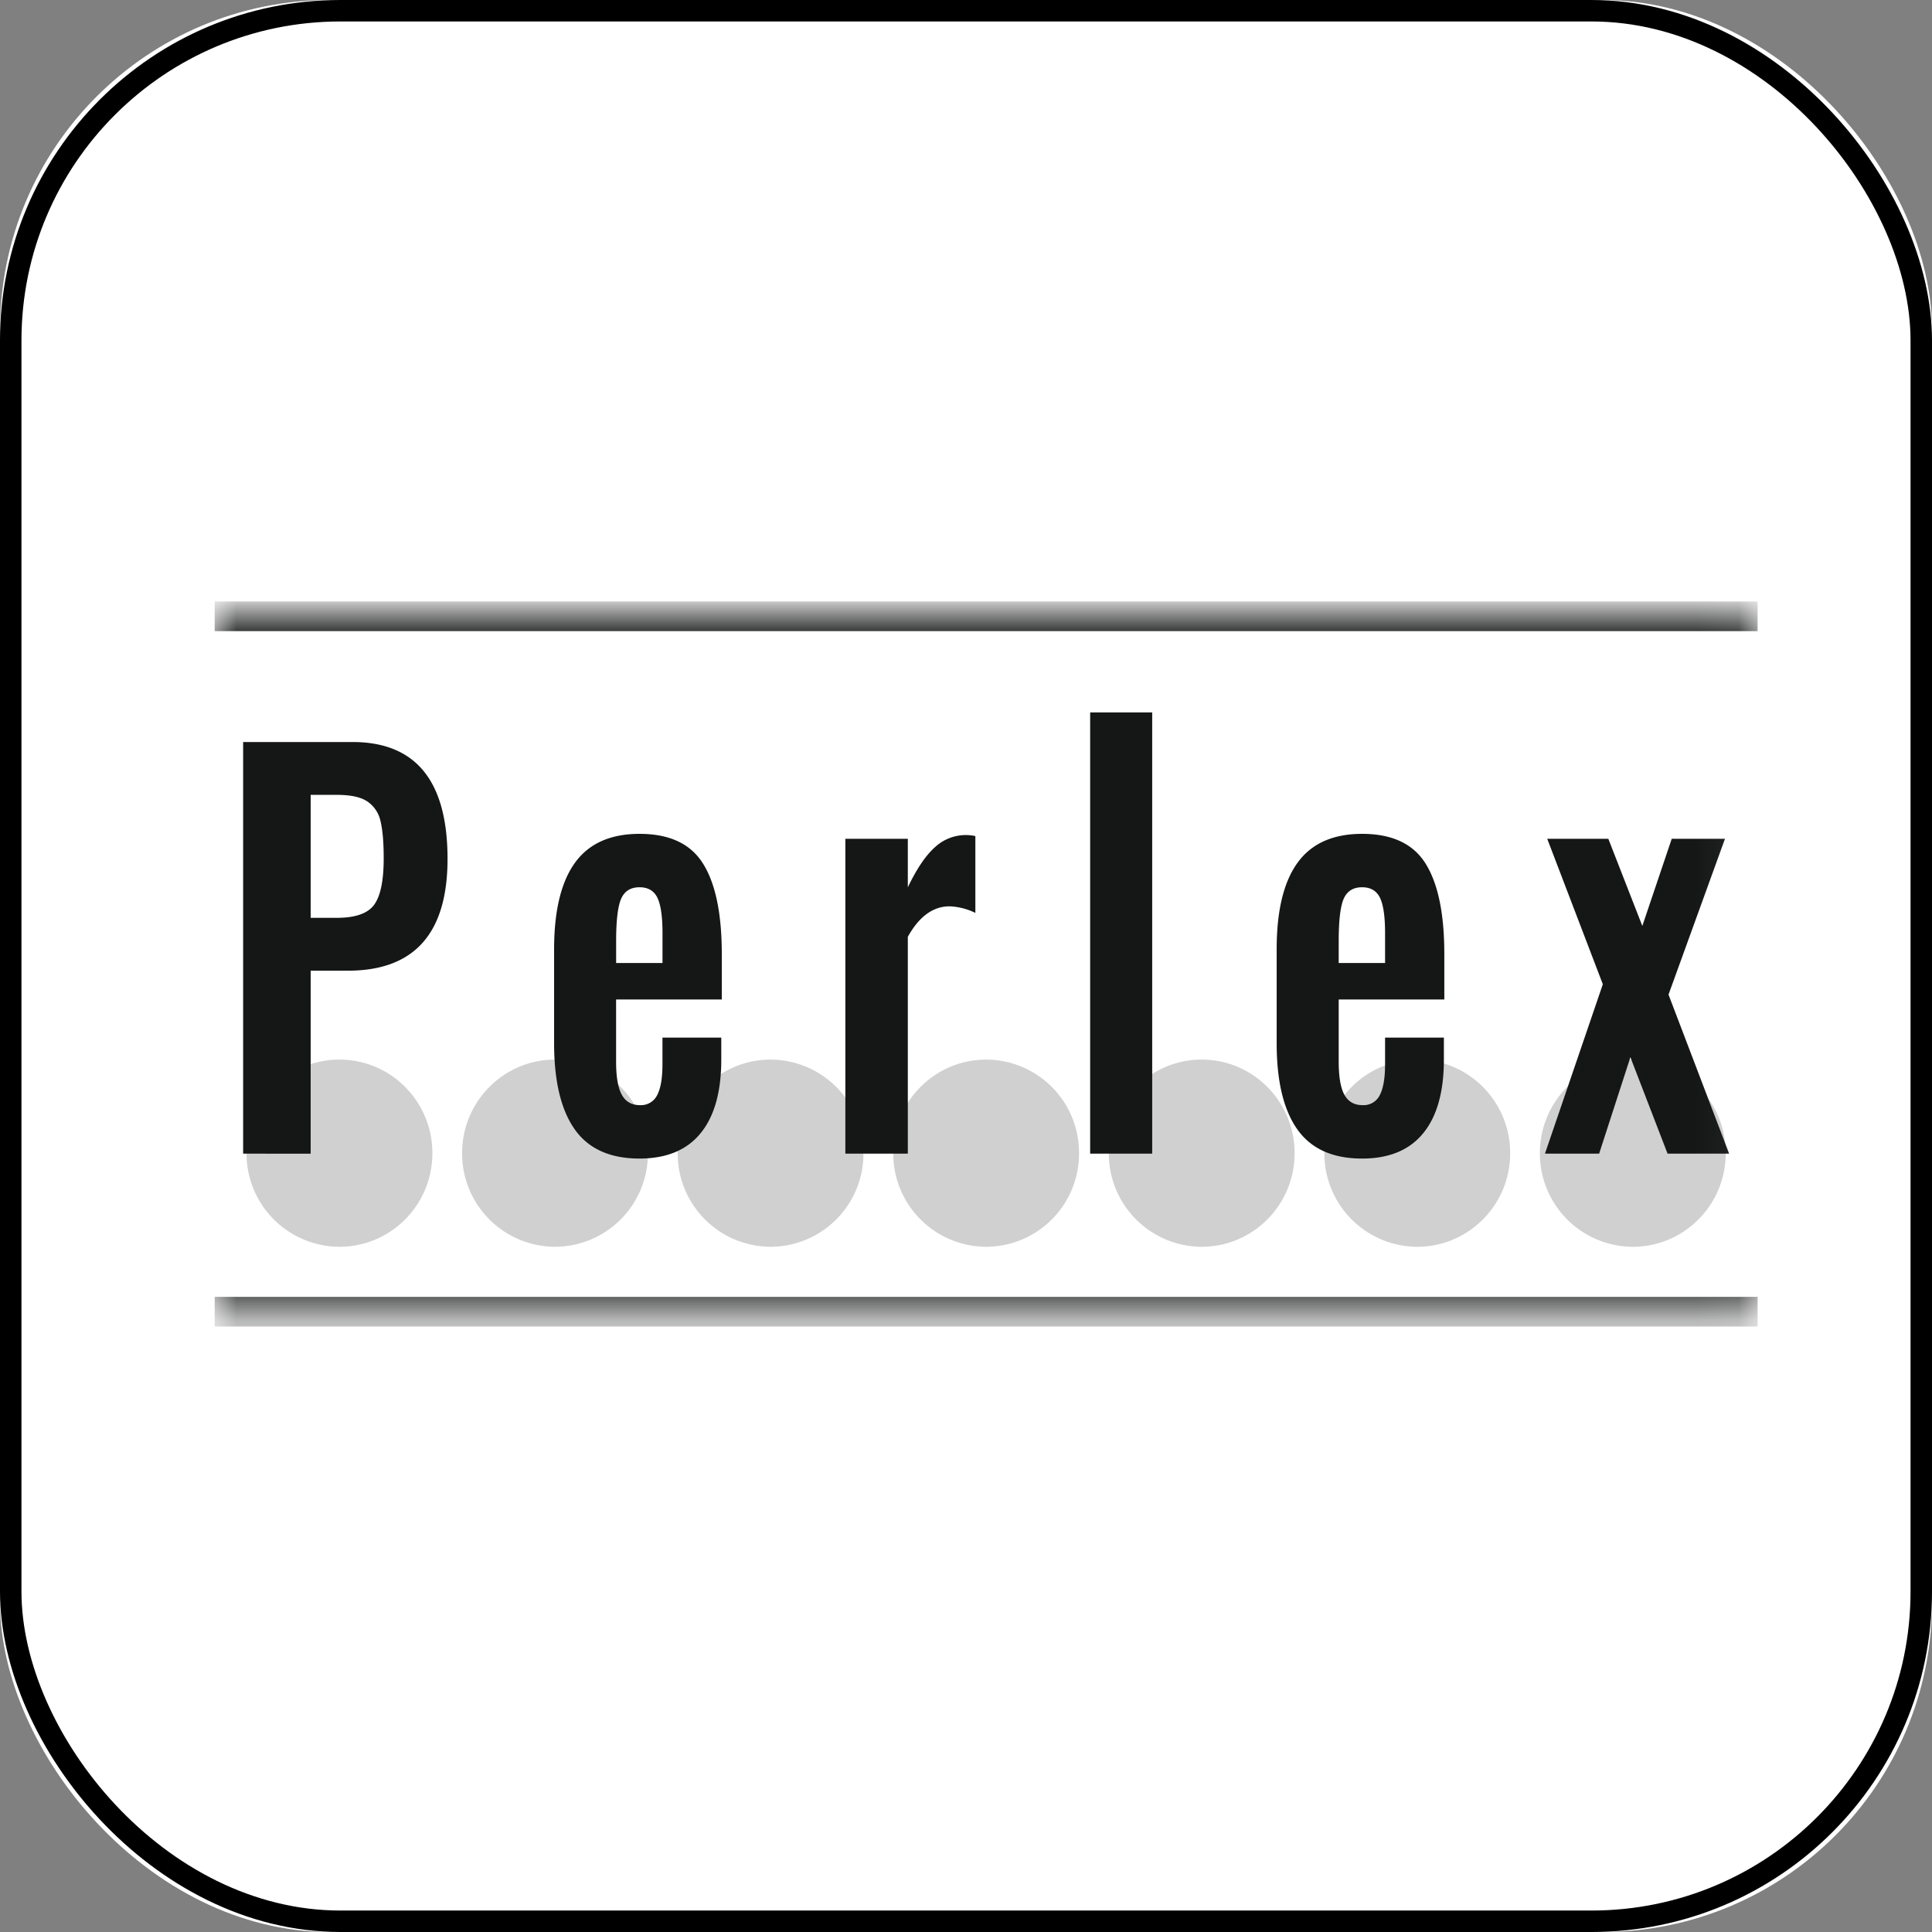
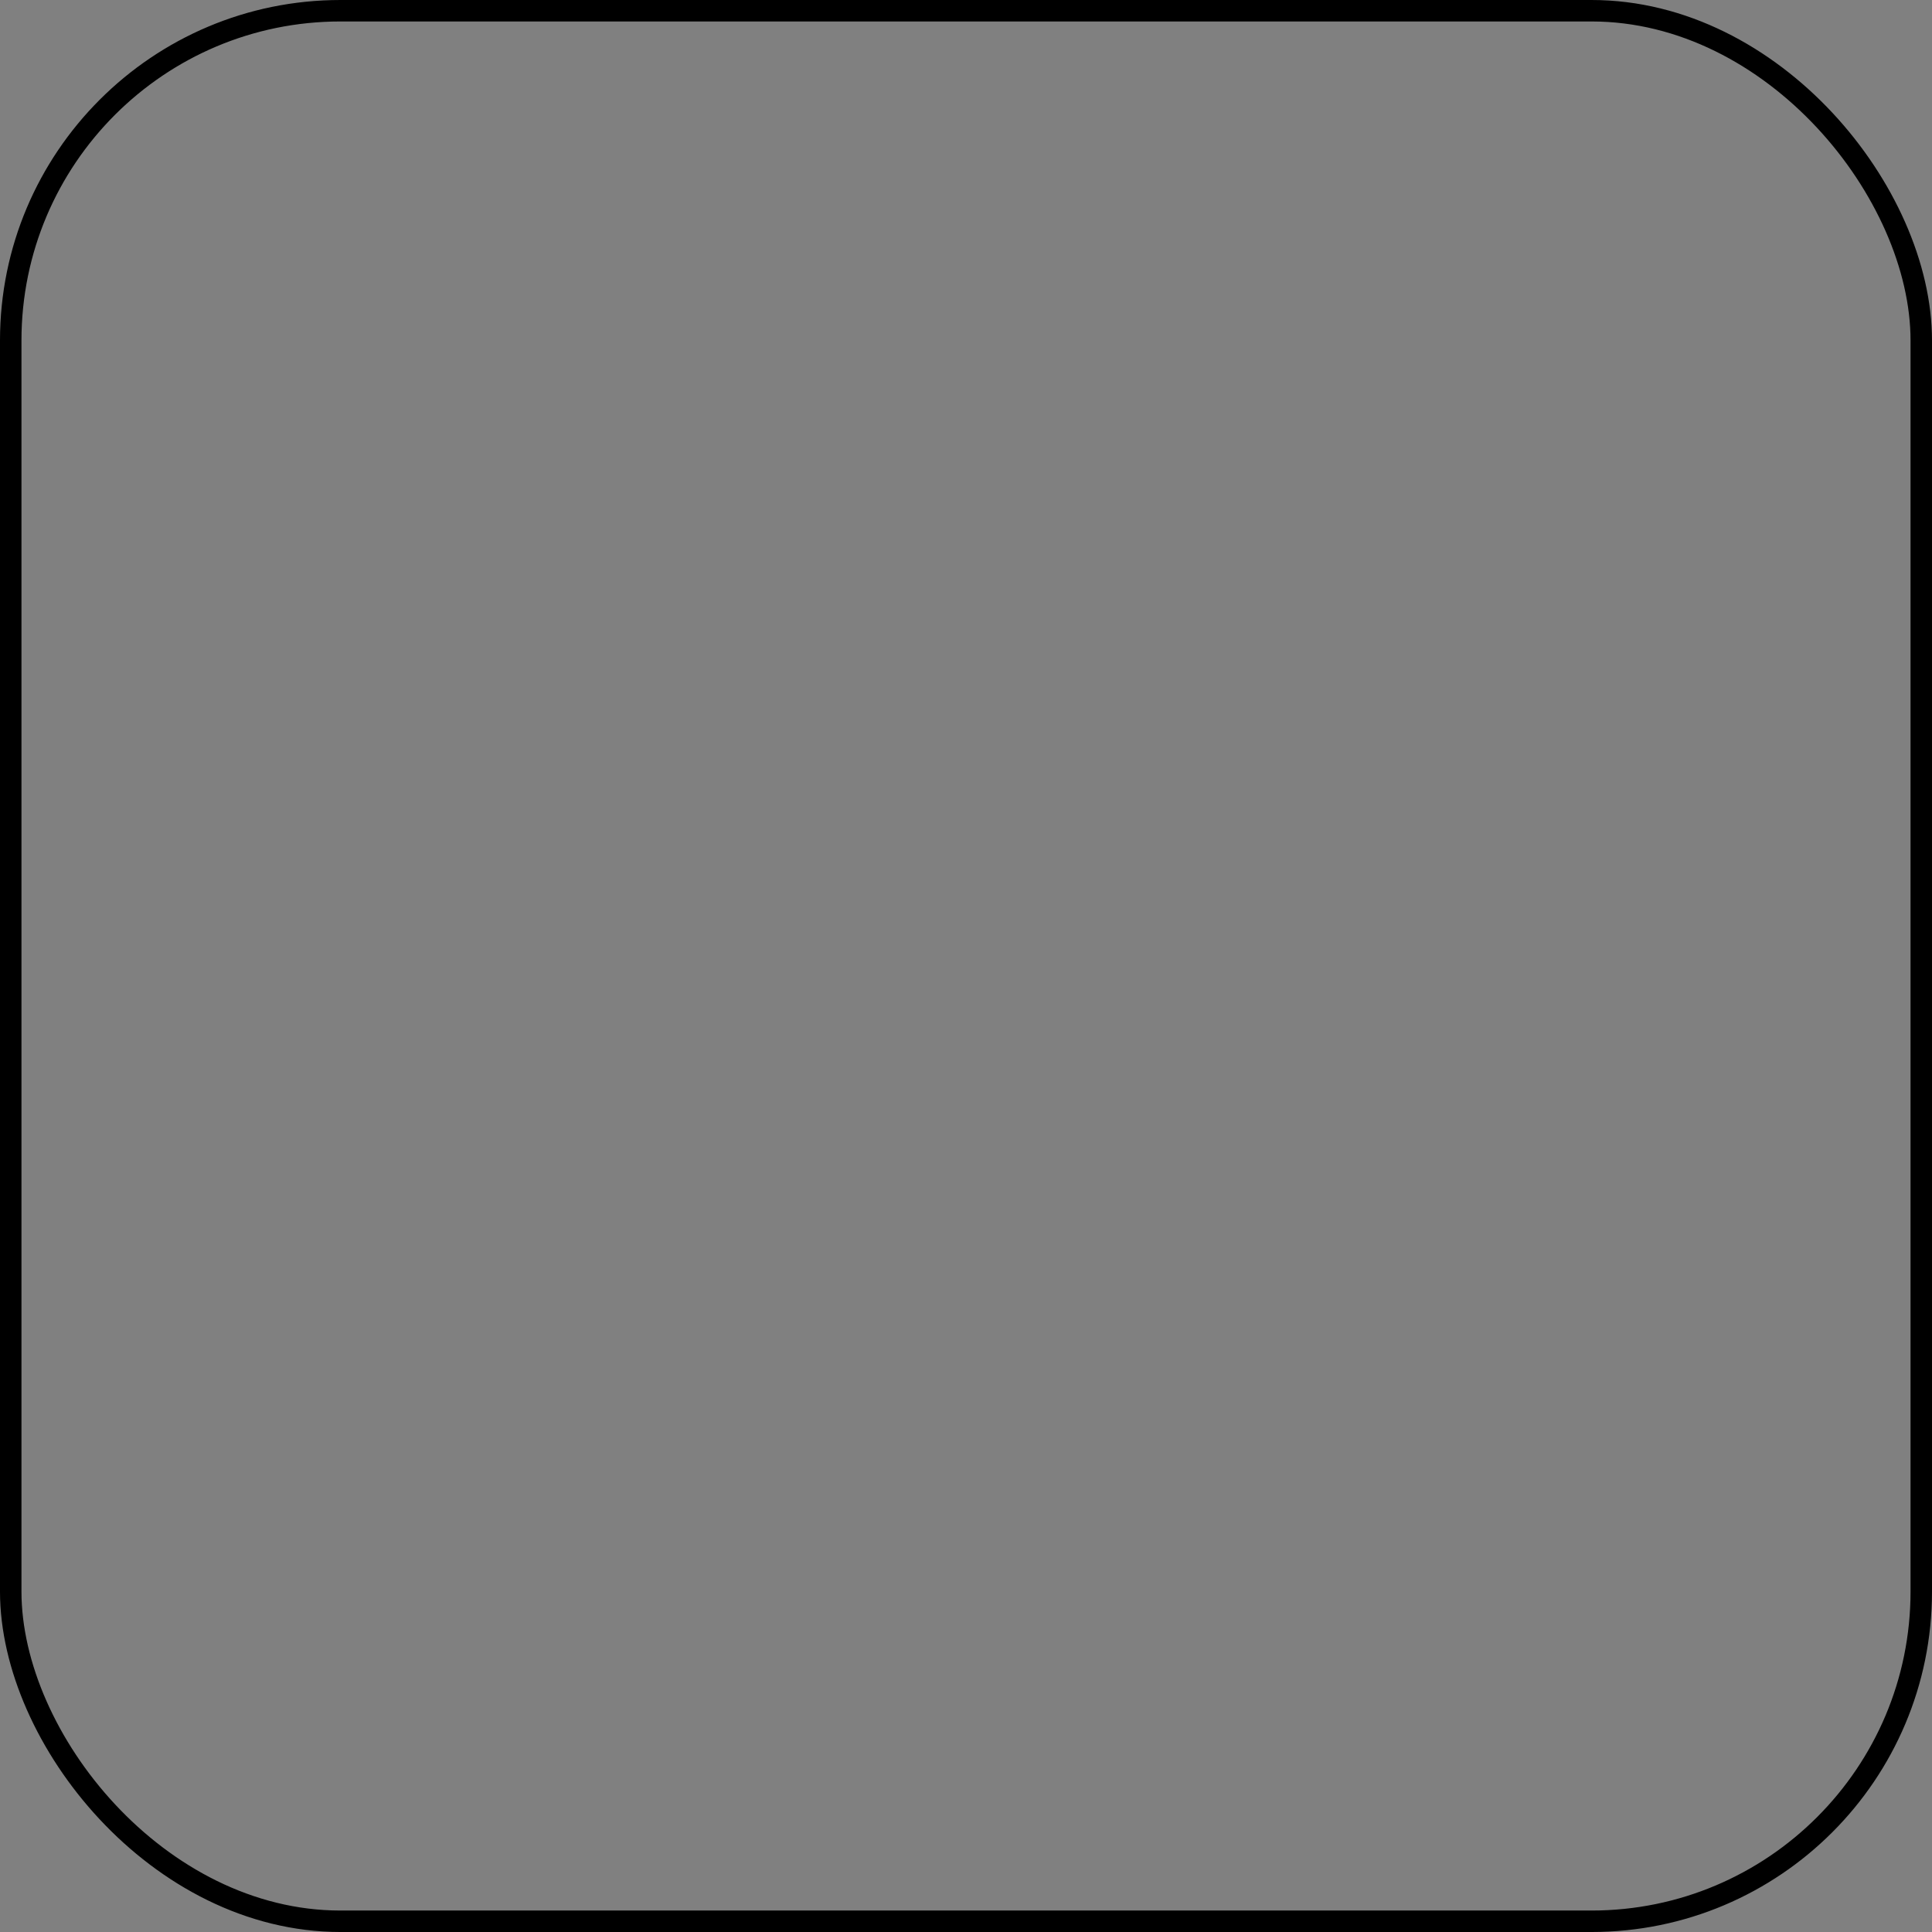
<svg xmlns="http://www.w3.org/2000/svg" xmlns:xlink="http://www.w3.org/1999/xlink" width="45" height="45" viewBox="0 0 45 45">
  <rect x="0" y="0" width="45" height="45" fill="#808080" stroke="none" />
  <defs>
-     <rect id="a" width="45" height="45" rx="7.68" />
    <path id="c" d="M35.938.124v16.197H0V.124z" />
    <path id="e" d="M0 16.907h35.938V0H0z" />
  </defs>
  <g fill="none" fill-rule="evenodd">
    <mask id="b" fill="#fff">
      <use xlink:href="#a" />
    </mask>
    <use fill="#FFF" xlink:href="#a" />
    <rect width="44.5" height="44.5" x=".25" y=".25" stroke="#000" stroke-width=".5" rx="7.68" />
    <g mask="url(#b)">
      <g transform="translate(5 14)">
-         <path fill="#D0D0D0" d="M.742 12.86c0-1.204.97-2.18 2.164-2.18 1.197 0 2.165.976 2.165 2.18 0 1.205-.968 2.18-2.165 2.18a2.173 2.173 0 0 1-2.164-2.18zM7.927 10.68a2.17 2.17 0 0 1 2.164 2.18 2.17 2.17 0 0 1-2.164 2.18 2.173 2.173 0 0 1-2.164-2.18c0-1.204.97-2.18 2.164-2.18zM12.948 10.68a2.17 2.17 0 0 1 2.164 2.18 2.17 2.17 0 0 1-2.164 2.18 2.173 2.173 0 0 1-2.164-2.18c0-1.204.97-2.18 2.164-2.18zM17.969 10.68a2.17 2.17 0 0 1 2.164 2.18 2.17 2.17 0 0 1-2.164 2.18 2.173 2.173 0 0 1-2.164-2.18c0-1.204.97-2.18 2.164-2.18zM22.99 10.68c1.195 0 2.164.976 2.164 2.18 0 1.205-.969 2.18-2.164 2.18a2.172 2.172 0 0 1-2.164-2.18c0-1.204.97-2.18 2.164-2.18zM28.01 10.68c1.196 0 2.165.976 2.165 2.18 0 1.205-.97 2.18-2.165 2.18a2.172 2.172 0 0 1-2.163-2.18c0-1.204.97-2.18 2.163-2.18zM33.031 10.68c1.196 0 2.164.976 2.164 2.18 0 1.205-.968 2.18-2.164 2.18a2.172 2.172 0 0 1-2.164-2.18c0-1.204.969-2.18 2.164-2.18z" />
        <g transform="translate(0 .231)">
          <mask id="d" fill="#fff">
            <use xlink:href="#c" />
          </mask>
-           <path stroke="#151616" stroke-width=".691" d="M0 16.321h35.938M0 .124h35.938" mask="url(#d)" />
        </g>
-         <path fill="#151616" d="M2.846 7.378c.428 0 .717-.1.866-.301.15-.202.225-.563.225-1.084 0-.378-.025-.668-.075-.87a.739.739 0 0 0-.305-.455c-.153-.103-.39-.154-.711-.154h-.61v2.864h.61zM.663 3.283h2.546c1.477 0 2.215.907 2.215 2.722 0 1.736-.774 2.604-2.321 2.604h-.867v4.262H.663V3.283zM10.431 8.43v-.698c0-.38-.039-.653-.117-.818-.079-.165-.218-.248-.418-.248-.207 0-.35.09-.428.267-.078.177-.117.507-.117.99v.507h1.08zm-2.043 3.876c-.321-.452-.482-1.123-.482-2.01V8.112c0-.897.163-1.57.487-2.018.325-.448.826-.672 1.503-.672.7 0 1.193.232 1.482.698.29.465.434 1.167.434 2.106V9.28H9.35v1.446c0 .356.044.614.134.774.089.161.23.241.422.241a.42.42 0 0 0 .401-.234c.082-.157.123-.396.123-.717v-.622h1.37v.508c0 .753-.16 1.326-.482 1.719-.32.393-.795.59-1.423.59-.684 0-1.187-.226-1.508-.679zM14.69 5.537h1.455v1.13c.207-.432.417-.743.631-.933a1.052 1.052 0 0 1 .942-.26v1.789a1.512 1.512 0 0 0-.6-.153c-.385 0-.71.237-.973.71v5.05H14.69V5.538z" />
        <mask id="f" fill="#fff">
          <use xlink:href="#e" />
        </mask>
        <path fill="#151616" d="M20.392 12.87h1.445V2.594h-1.445zM27.261 8.43v-.698c0-.38-.039-.653-.117-.818-.08-.165-.218-.248-.418-.248-.207 0-.35.09-.428.267-.078.177-.117.507-.117.99v.507h1.08zm-2.043 3.876c-.321-.452-.482-1.123-.482-2.01V8.112c0-.897.162-1.57.487-2.018.325-.448.826-.672 1.503-.672.7 0 1.193.232 1.482.698.289.465.433 1.167.433 2.106V9.28h-2.46v1.446c0 .356.044.614.133.774.09.161.23.241.423.241a.42.42 0 0 0 .401-.234c.082-.157.123-.396.123-.717v-.622h1.37v.508c0 .753-.16 1.326-.482 1.719-.32.393-.795.59-1.423.59-.685 0-1.187-.226-1.508-.679zM32.333 8.925l-1.295-3.388h1.423l.792 2.03.685-2.03h1.24l-1.315 3.629 1.412 3.705h-1.434l-.866-2.246-.728 2.246h-1.262z" mask="url(#f)" />
      </g>
    </g>
  </g>
</svg>